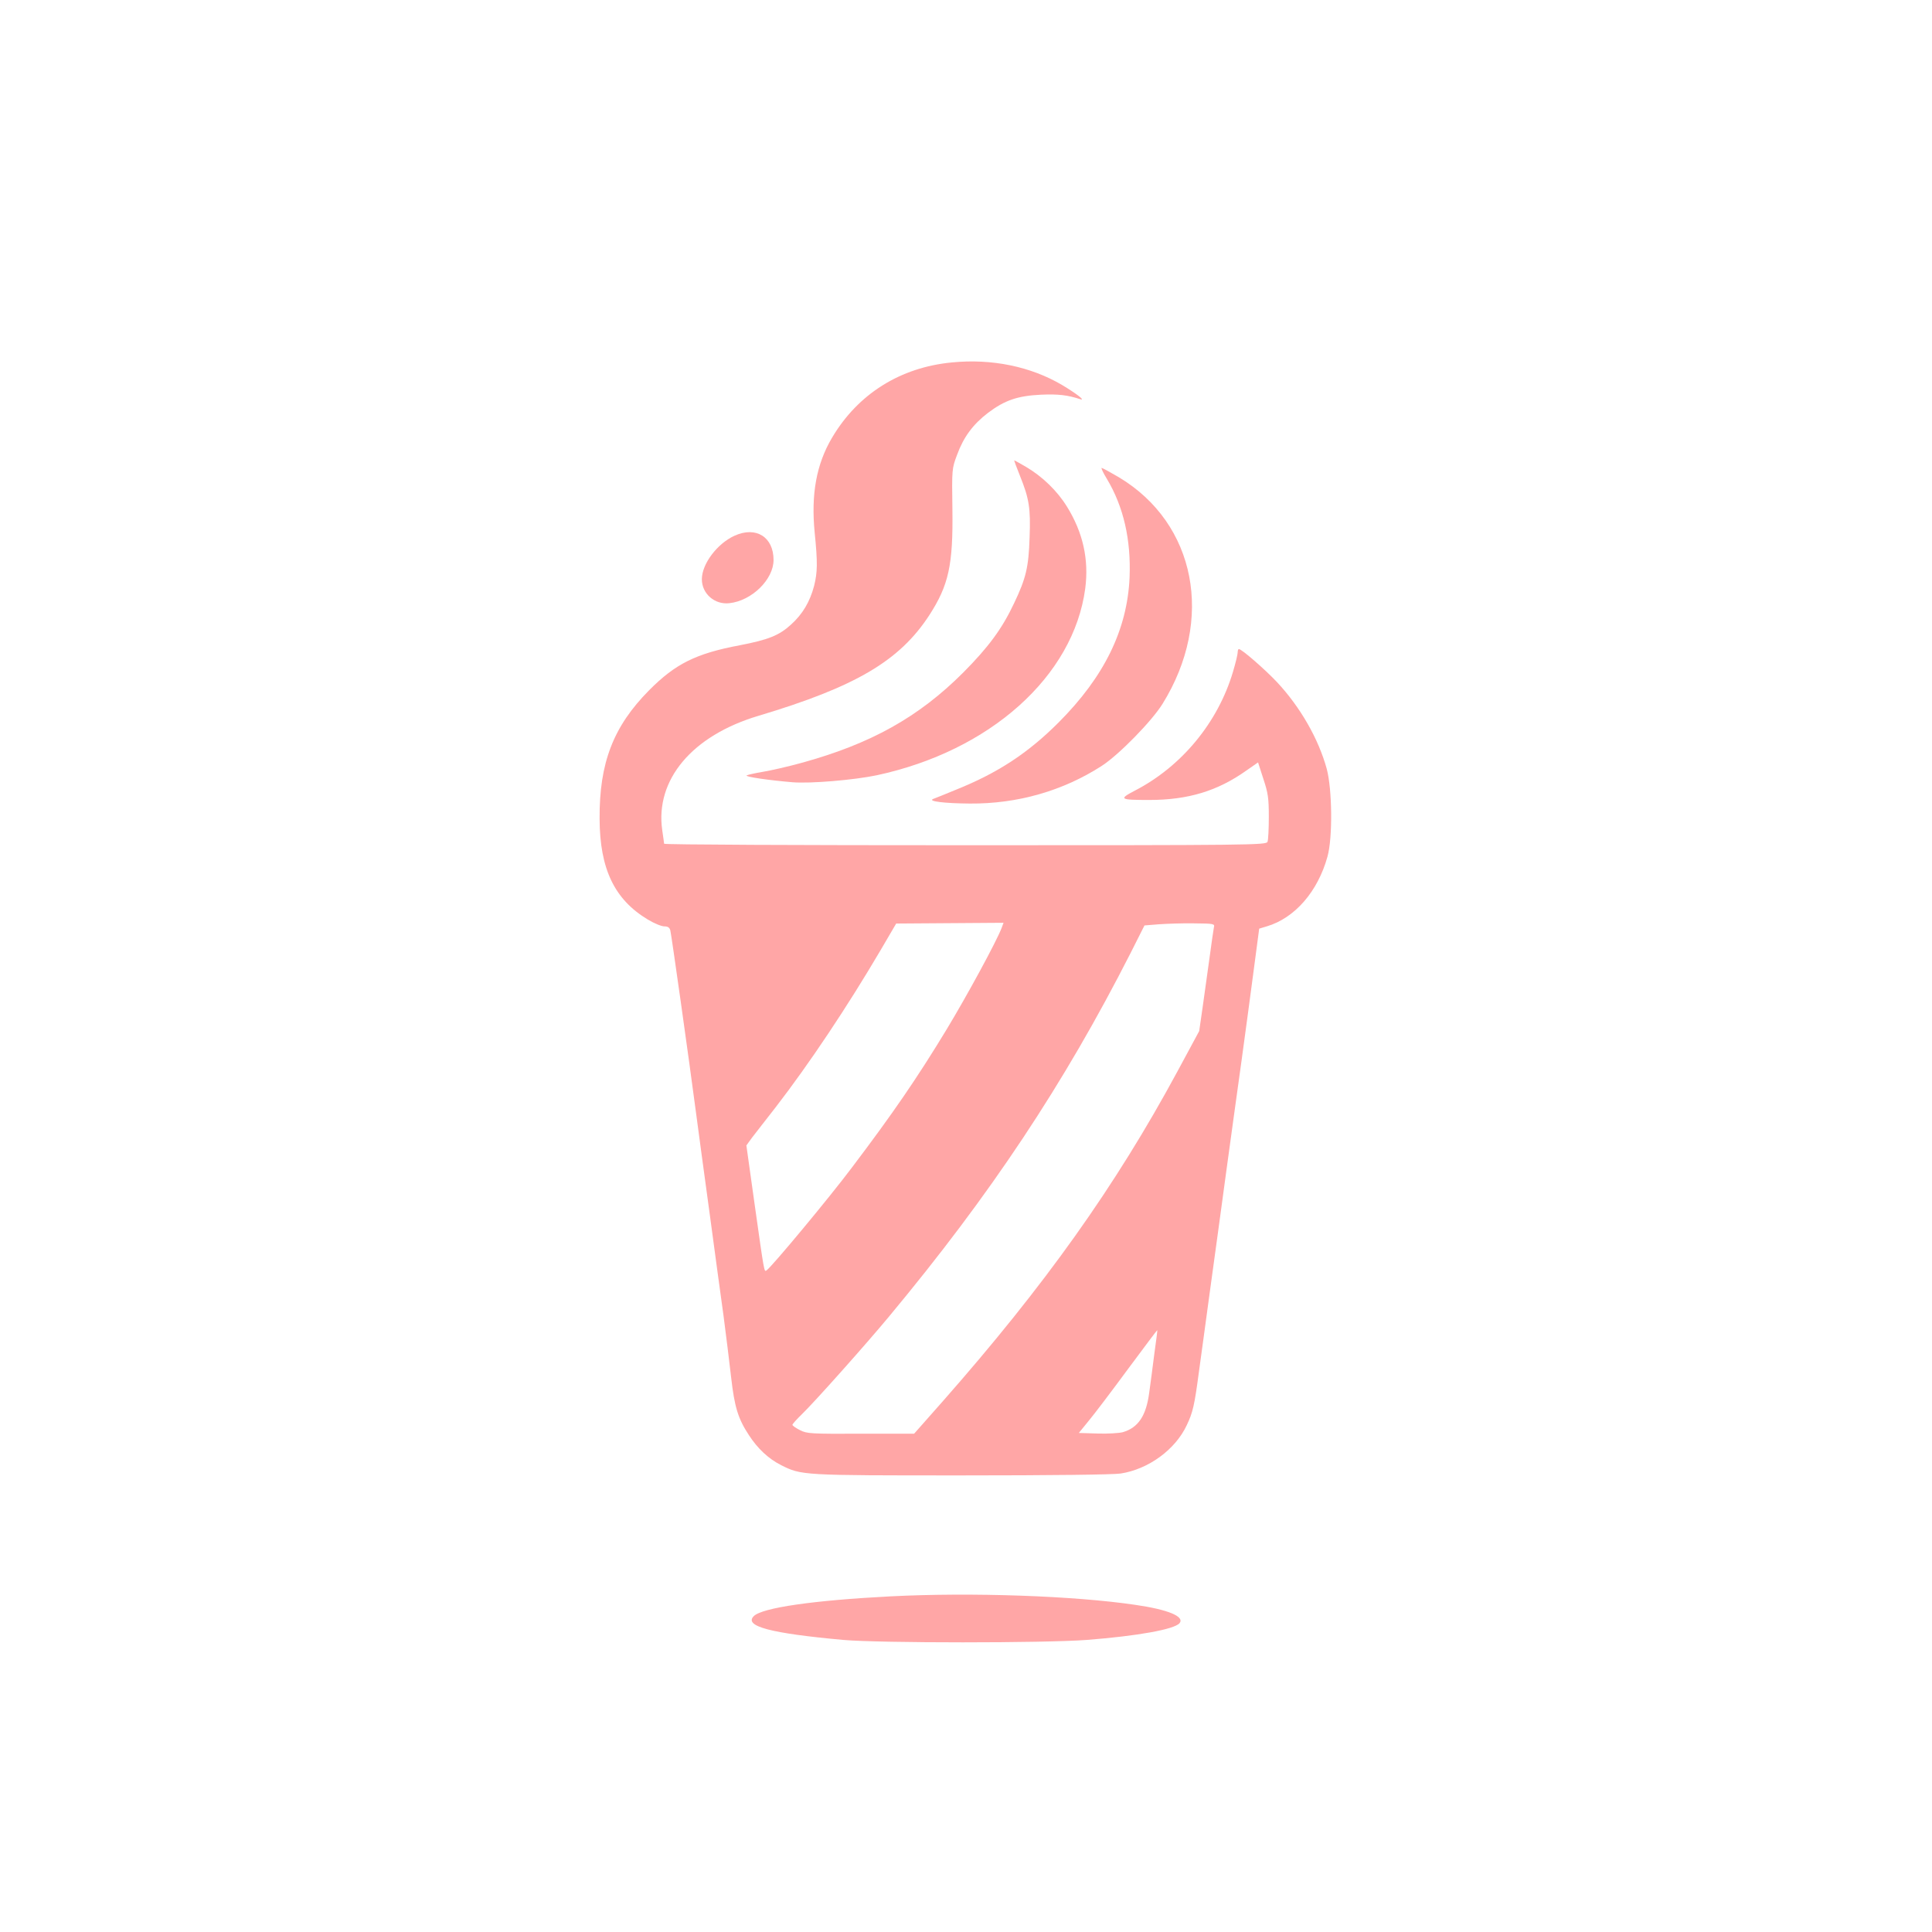
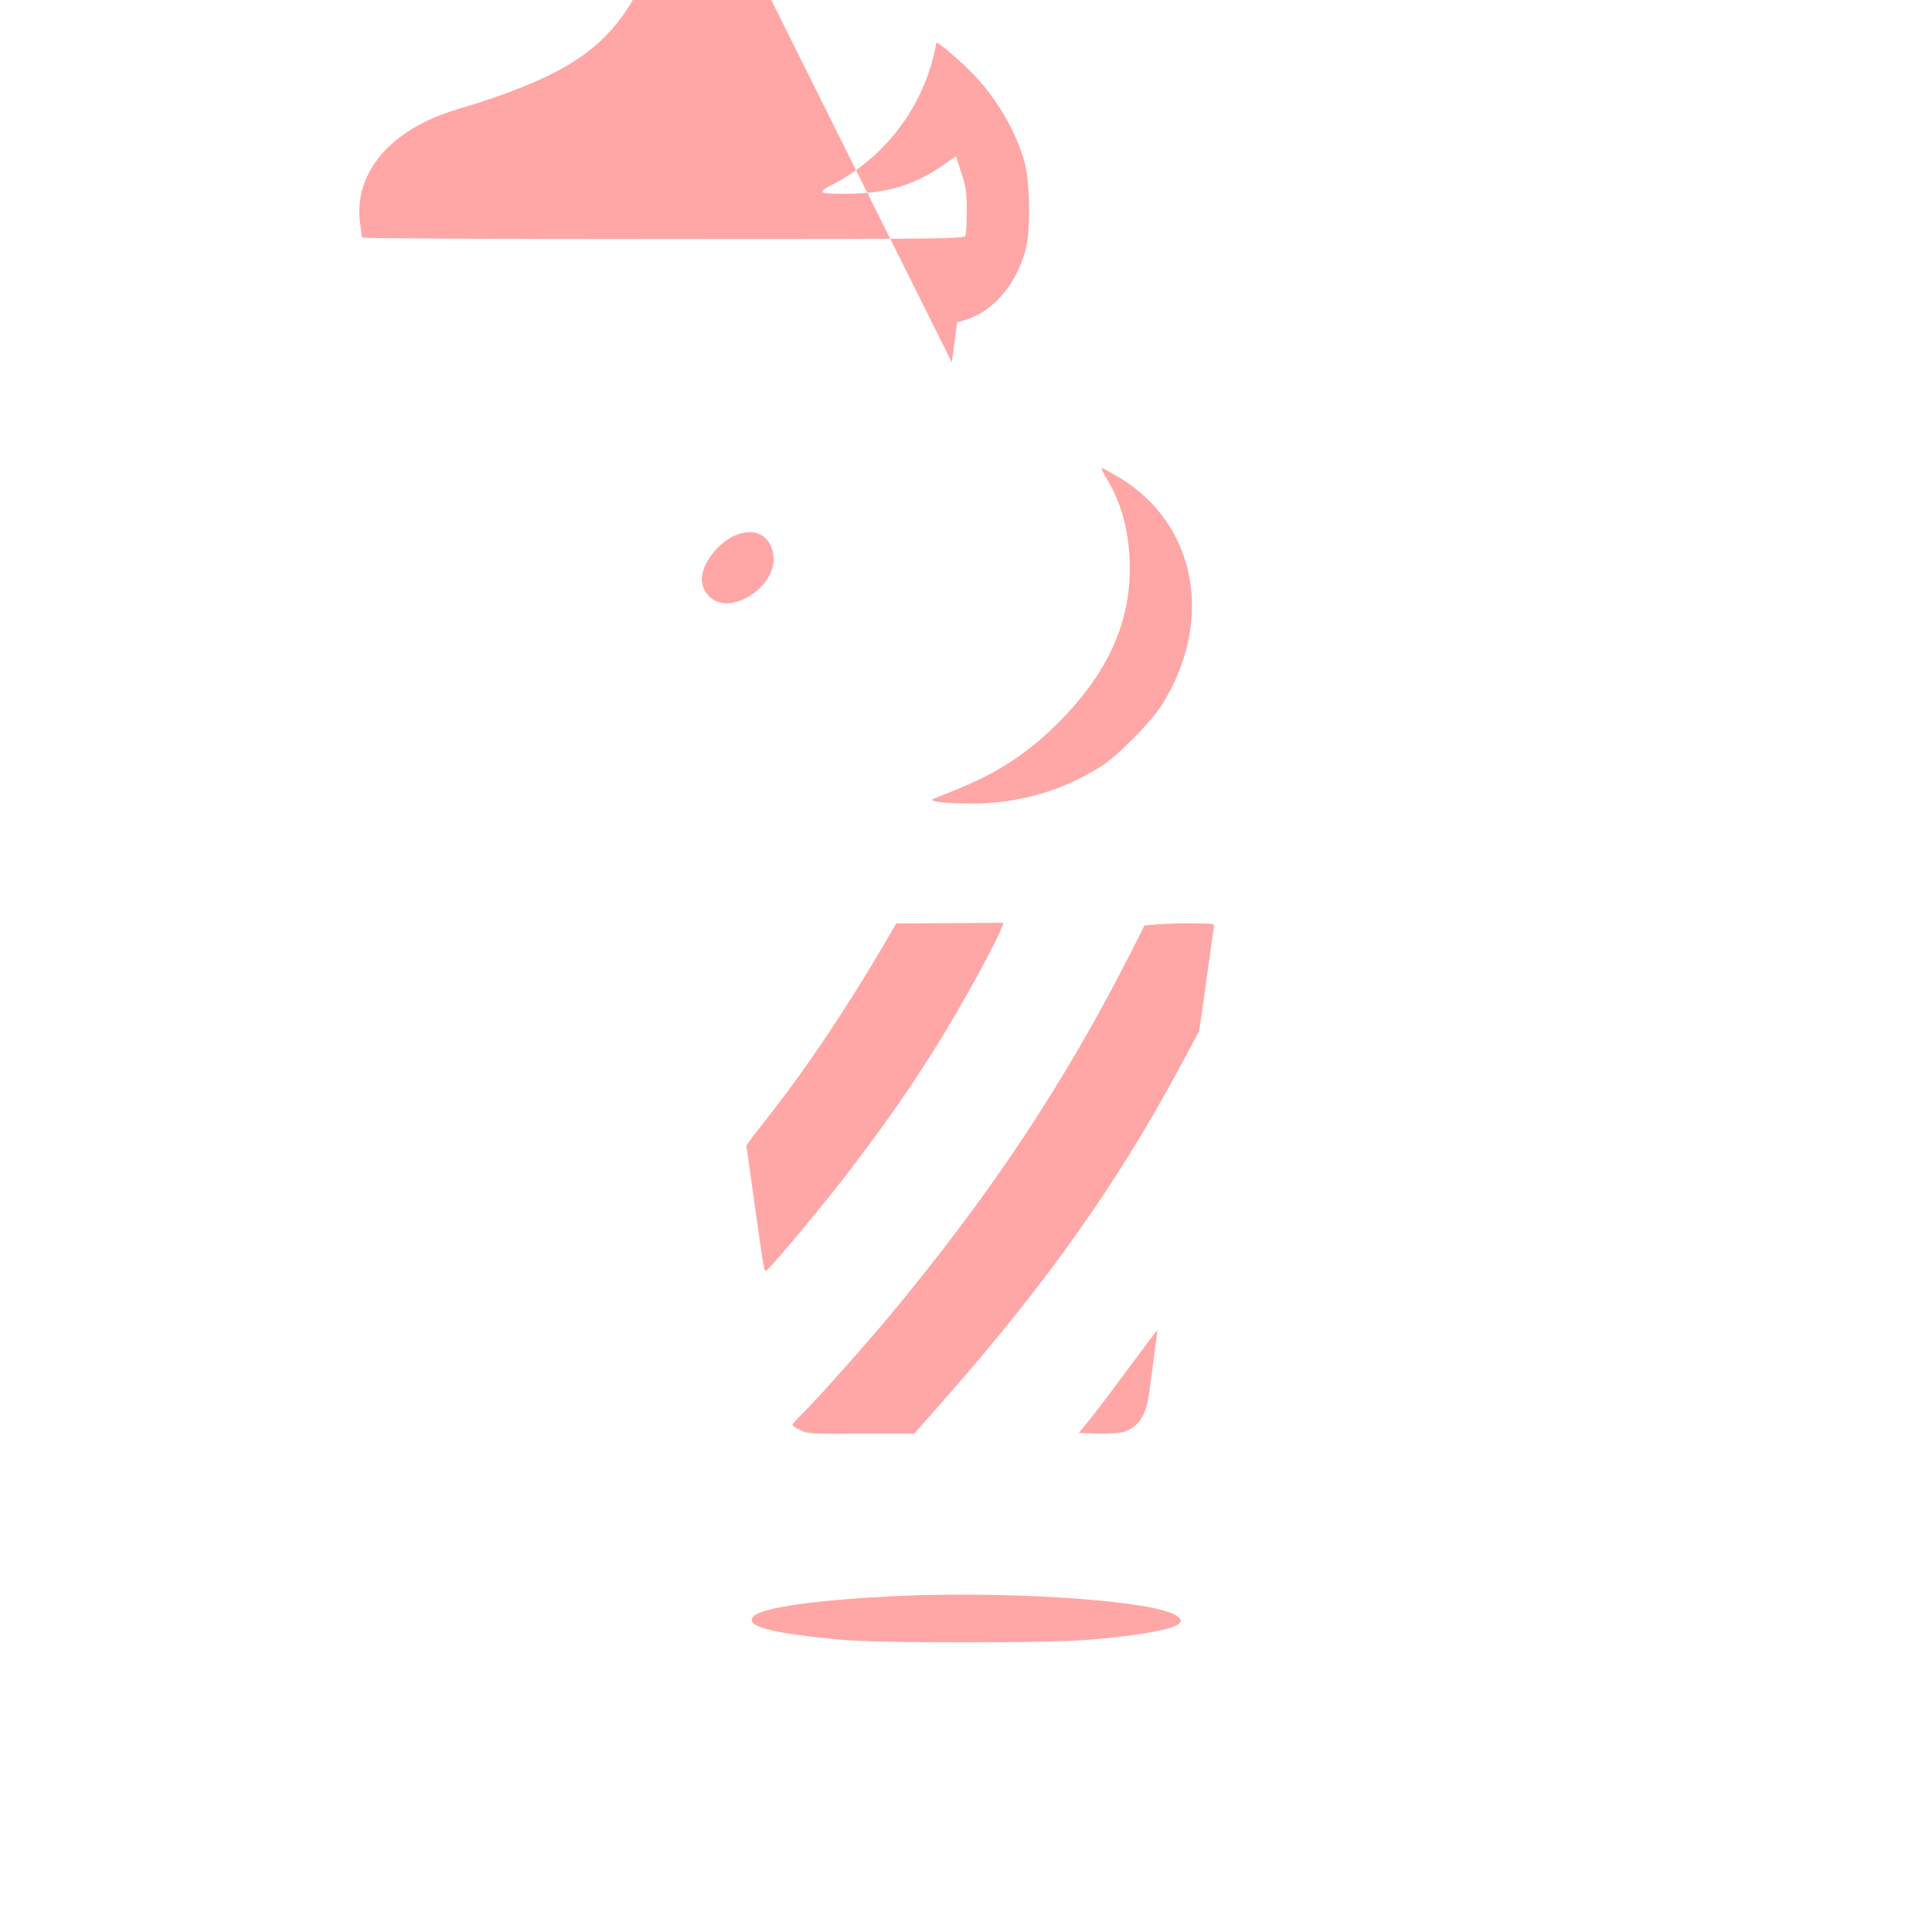
<svg xmlns="http://www.w3.org/2000/svg" version="1.0" width="1024pt" height="1024pt" viewBox="0 0 1024 1024" preserveAspectRatio="xMidYMid meet">
  <g transform="translate(0,1024) scale(0.1,-0.1)" fill="#ffa6a6" stroke="none">
-     <path d="M5045 8319 c-273 -26 -498 -167 -635 -399 -83 -140 -112 -300 -92 -503 16 -159 15 -210 -3 -282 -22 -84 -61 -150 -122 -205 -63 -58 -121 -81 -272 -110 -233 -44 -341 -98 -481 -239 -189 -191 -264 -384 -262 -681 1 -266 79 -428 256 -534 33 -20 72 -36 87 -36 19 0 28 -6 32 -22 6 -24 100 -691 137 -973 12 -88 43 -324 71 -525 27 -201 60 -446 74 -545 13 -99 31 -245 40 -324 18 -159 37 -220 94 -307 46 -71 103 -125 170 -159 109 -55 111 -55 956 -55 478 0 805 4 845 10 147 23 289 126 350 256 32 67 41 105 64 279 9 61 35 259 60 440 25 182 64 465 86 630 23 165 58 426 80 580 21 154 51 375 66 491 l28 212 40 12 c149 44 271 185 322 370 28 100 25 357 -4 465 -44 160 -140 327 -263 459 -64 68 -188 176 -203 176 -3 0 -6 -8 -6 -18 0 -10 -11 -56 -25 -103 -80 -269 -272 -501 -519 -629 -88 -46 -82 -50 75 -50 205 0 362 47 515 156 l62 43 28 -87 c25 -75 29 -102 29 -202 0 -63 -3 -123 -7 -132 -7 -17 -93 -18 -1603 -18 -877 0 -1595 3 -1595 8 0 4 -5 36 -10 72 -38 267 158 501 510 606 515 154 748 291 906 534 102 158 126 265 122 559 -3 214 -3 217 25 291 34 93 84 161 164 222 89 67 157 90 281 96 91 4 141 -2 208 -24 30 -9 -21 30 -96 75 -166 98 -372 141 -585 120z m264 -2997 c-28 -73 -180 -353 -291 -537 -157 -259 -286 -447 -504 -735 -117 -156 -427 -529 -452 -544 -12 -7 -11 -13 -63 356 l-43 307 29 40 c17 21 73 95 126 162 179 232 380 533 557 834 l82 140 285 2 284 2 -10 -27z m1125 3 c-2 -11 -13 -83 -23 -160 -11 -77 -27 -196 -37 -265 l-18 -125 -116 -215 c-329 -609 -703 -1134 -1243 -1747 l-152 -172 -283 0 c-265 -1 -285 0 -322 19 -22 11 -40 24 -40 28 0 4 23 30 51 57 68 66 339 370 461 517 539 648 927 1232 1281 1928 l73 145 75 6 c41 3 124 6 186 5 107 -1 112 -2 107 -21z m-316 -2262 c-9 -71 -21 -163 -27 -205 -16 -122 -58 -185 -140 -209 -20 -5 -80 -9 -135 -7 l-98 3 53 65 c30 36 123 159 207 273 85 114 154 207 156 207 1 0 -6 -57 -16 -127z" />
-     <path d="M5406 7718 c49 -121 57 -173 51 -327 -5 -157 -19 -216 -82 -348 -64 -136 -136 -233 -270 -368 -236 -236 -490 -378 -859 -479 -69 -19 -161 -40 -204 -47 -42 -7 -81 -16 -85 -19 -8 -7 113 -25 243 -36 96 -8 328 12 447 37 601 129 1043 525 1105 990 20 154 -12 297 -97 434 -52 84 -130 159 -216 210 -33 19 -61 35 -63 35 -2 0 12 -37 30 -82z" />
+     <path d="M5045 8319 l28 212 40 12 c149 44 271 185 322 370 28 100 25 357 -4 465 -44 160 -140 327 -263 459 -64 68 -188 176 -203 176 -3 0 -6 -8 -6 -18 0 -10 -11 -56 -25 -103 -80 -269 -272 -501 -519 -629 -88 -46 -82 -50 75 -50 205 0 362 47 515 156 l62 43 28 -87 c25 -75 29 -102 29 -202 0 -63 -3 -123 -7 -132 -7 -17 -93 -18 -1603 -18 -877 0 -1595 3 -1595 8 0 4 -5 36 -10 72 -38 267 158 501 510 606 515 154 748 291 906 534 102 158 126 265 122 559 -3 214 -3 217 25 291 34 93 84 161 164 222 89 67 157 90 281 96 91 4 141 -2 208 -24 30 -9 -21 30 -96 75 -166 98 -372 141 -585 120z m264 -2997 c-28 -73 -180 -353 -291 -537 -157 -259 -286 -447 -504 -735 -117 -156 -427 -529 -452 -544 -12 -7 -11 -13 -63 356 l-43 307 29 40 c17 21 73 95 126 162 179 232 380 533 557 834 l82 140 285 2 284 2 -10 -27z m1125 3 c-2 -11 -13 -83 -23 -160 -11 -77 -27 -196 -37 -265 l-18 -125 -116 -215 c-329 -609 -703 -1134 -1243 -1747 l-152 -172 -283 0 c-265 -1 -285 0 -322 19 -22 11 -40 24 -40 28 0 4 23 30 51 57 68 66 339 370 461 517 539 648 927 1232 1281 1928 l73 145 75 6 c41 3 124 6 186 5 107 -1 112 -2 107 -21z m-316 -2262 c-9 -71 -21 -163 -27 -205 -16 -122 -58 -185 -140 -209 -20 -5 -80 -9 -135 -7 l-98 3 53 65 c30 36 123 159 207 273 85 114 154 207 156 207 1 0 -6 -57 -16 -127z" />
    <path d="M5866 7703 c89 -148 129 -323 121 -523 -12 -277 -134 -527 -377 -770 -162 -162 -321 -266 -539 -354 -58 -24 -115 -47 -126 -51 -28 -12 61 -23 195 -24 253 -2 494 67 700 200 91 59 266 238 322 329 276 445 177 955 -231 1200 -46 27 -88 50 -92 50 -4 0 8 -26 27 -57z" />
    <path d="M3894 7401 c-93 -42 -174 -150 -174 -231 0 -77 68 -136 146 -127 119 13 234 126 234 229 0 122 -93 180 -206 129z" />
    <path d="M4720 1779 c-407 -21 -680 -60 -725 -105 -53 -53 88 -91 475 -126 194 -17 1064 -17 1290 0 269 21 465 56 492 89 28 35 -61 72 -235 97 -324 48 -870 67 -1297 45z" />
  </g>
</svg>